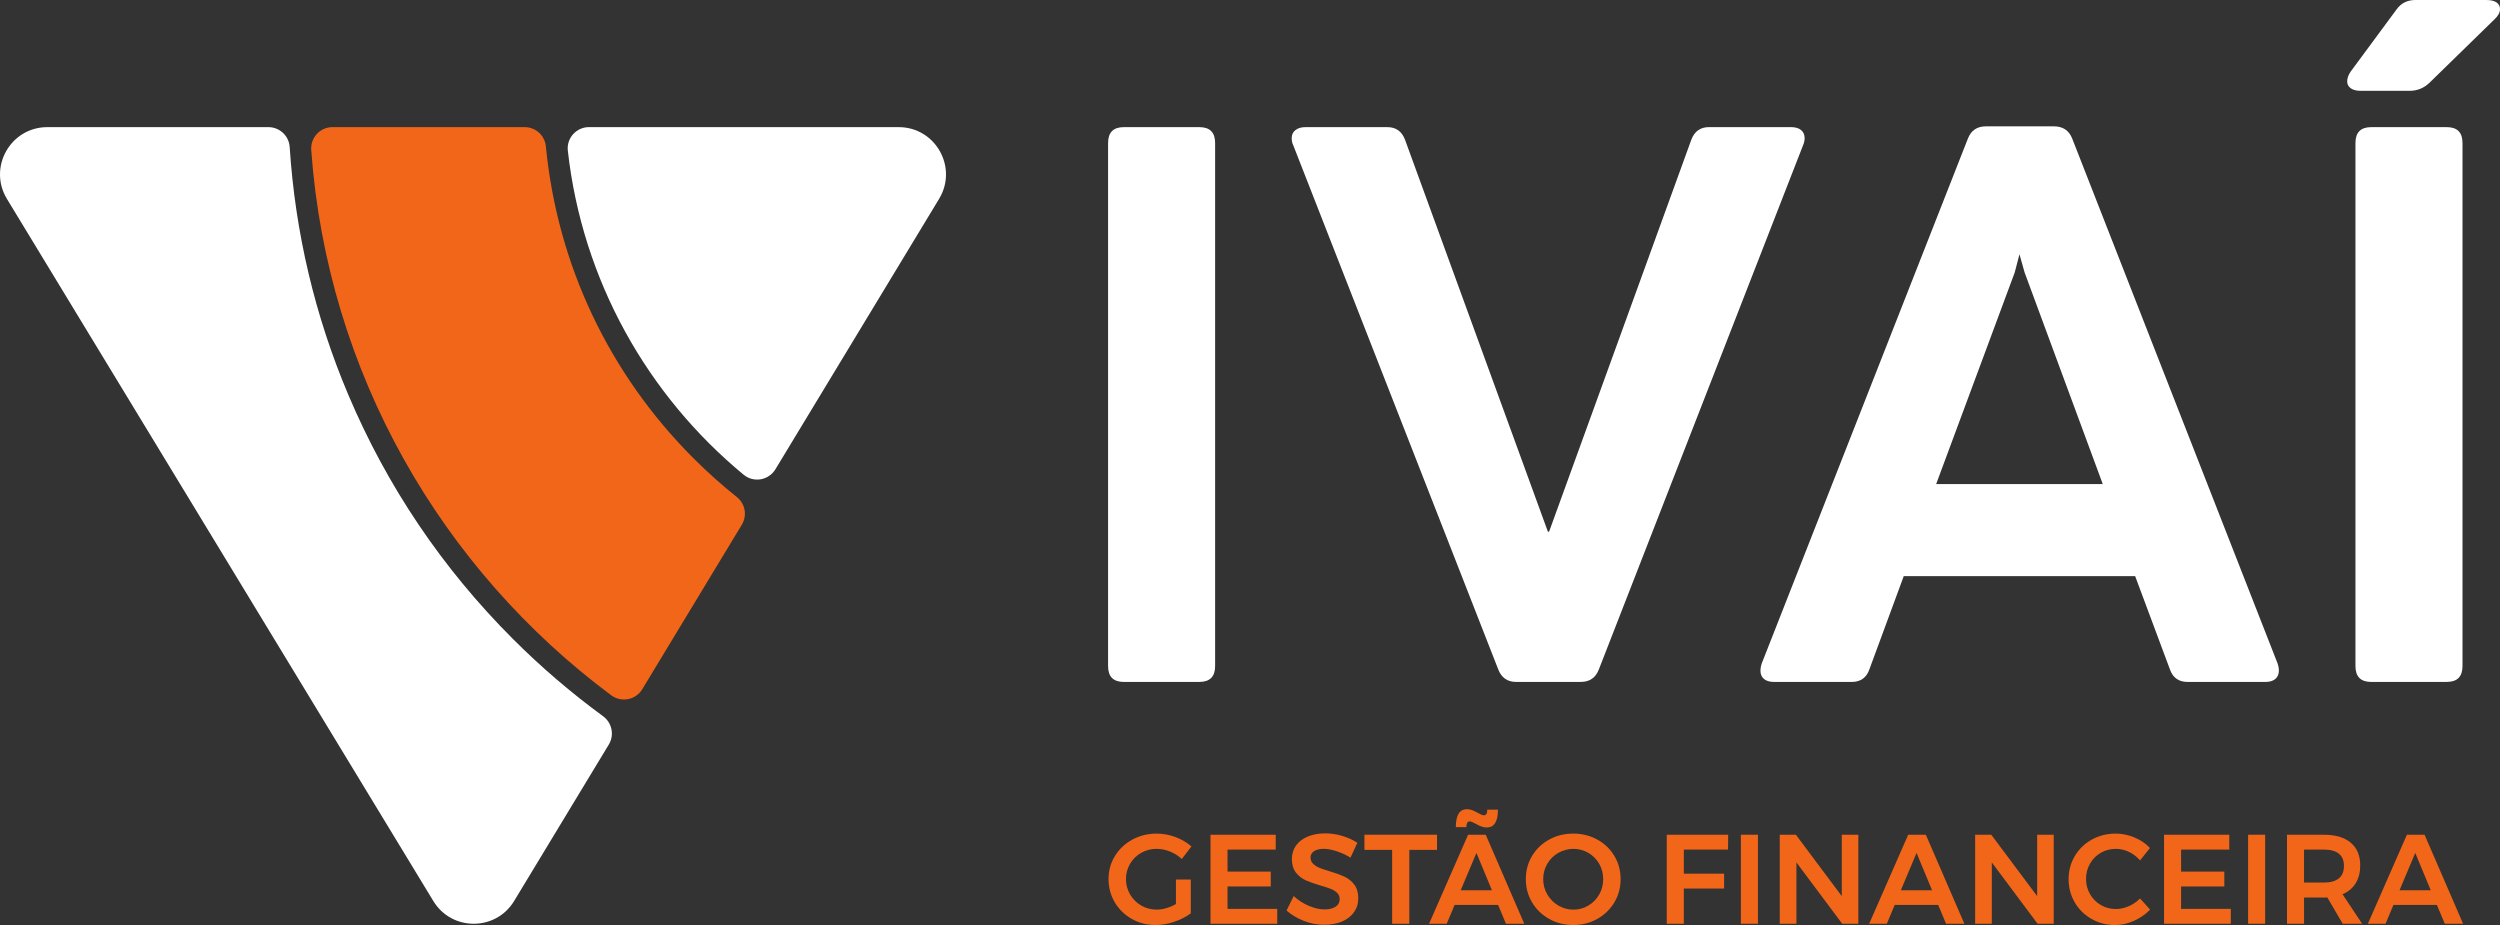
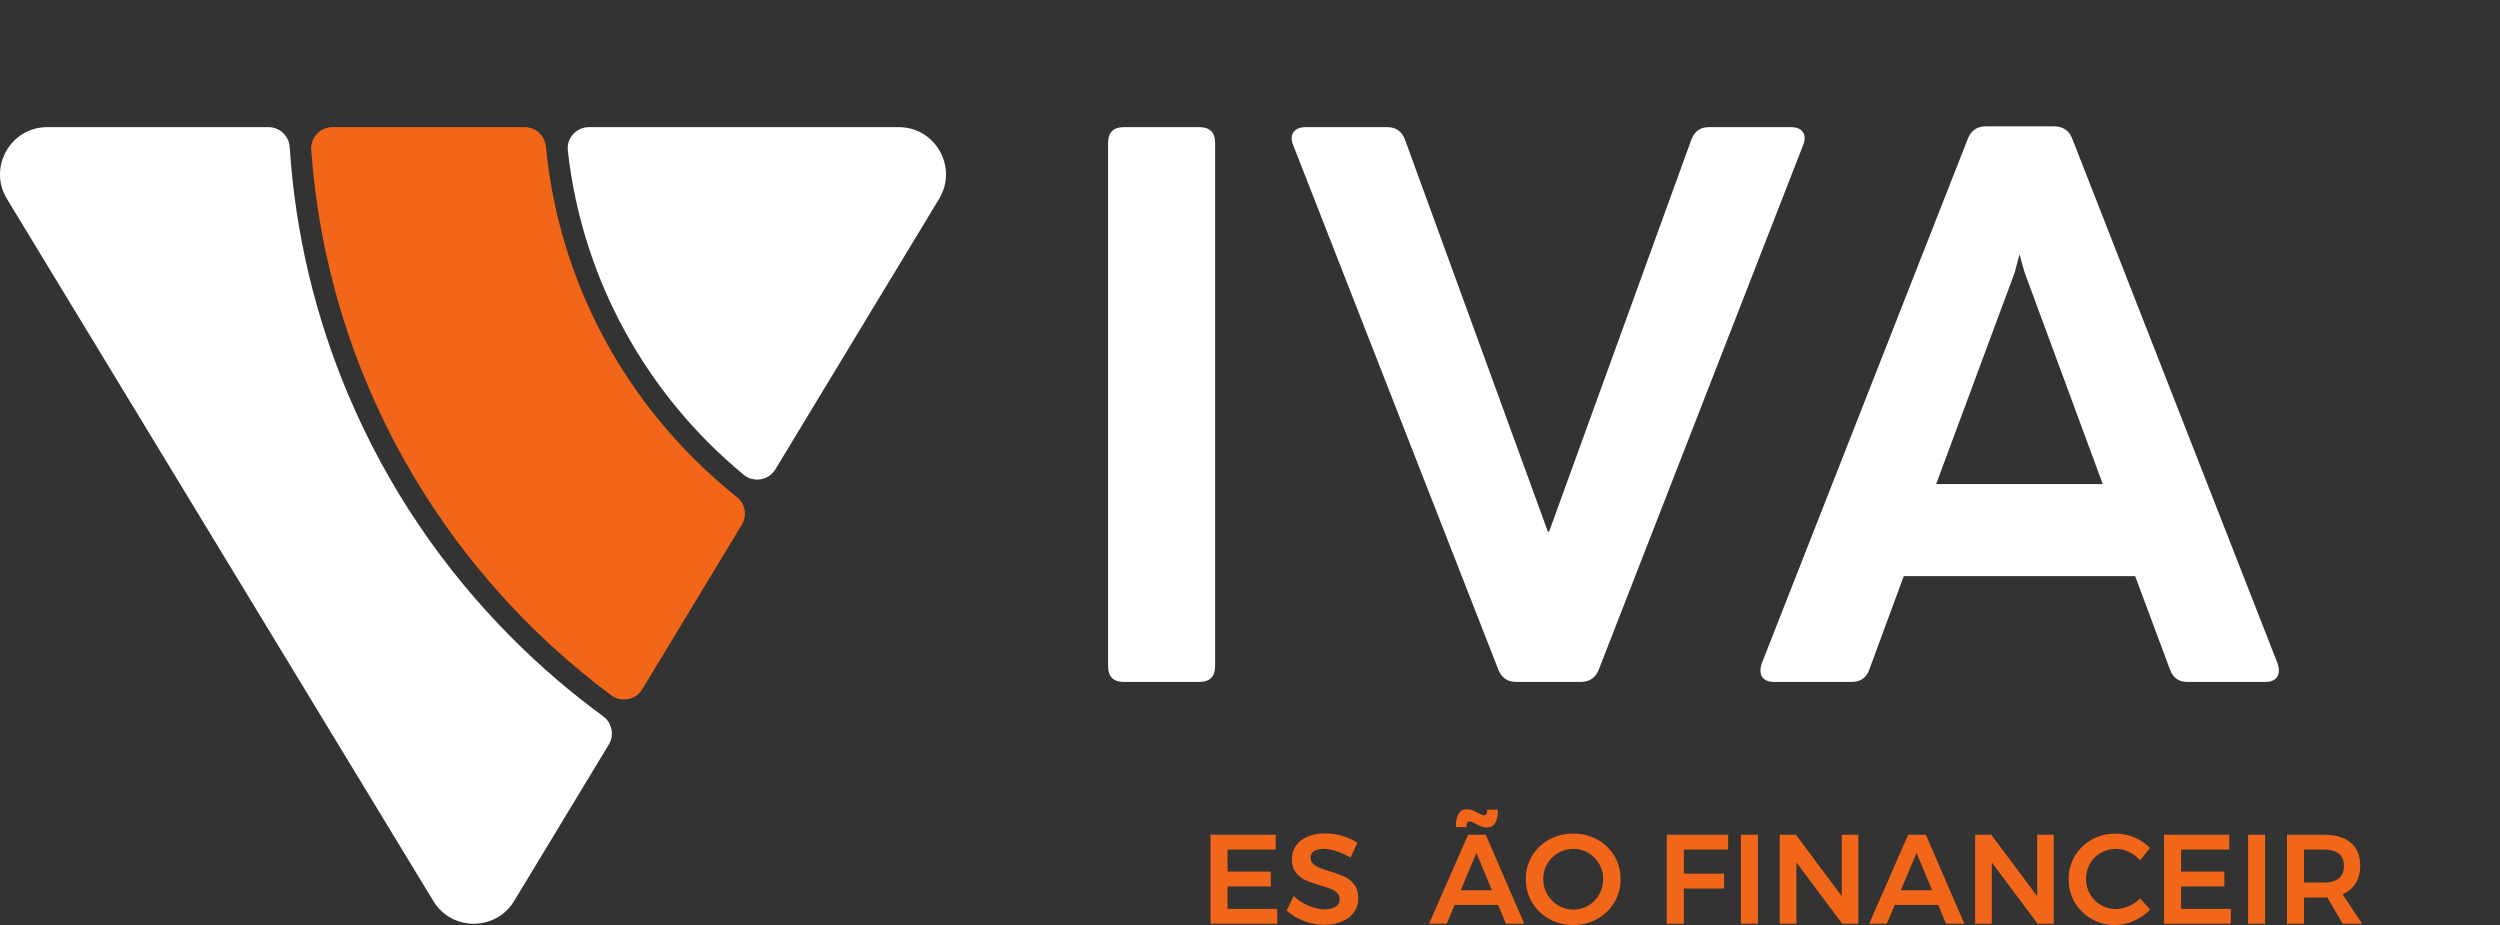
<svg xmlns="http://www.w3.org/2000/svg" id="Camada_2" data-name="Camada 2" viewBox="0 0 1044.37 386.42">
  <rect x="0" y="0" width="1044.37" height="386.42" fill="#333333" stroke="none" />
  <defs>
    <style> .cls-1 { fill: #f26619; } .cls-2 { fill: #fff; } </style>
  </defs>
  <g id="Ivaí_-_Gestão_Financeira_cópia" data-name="Ivaí - Gestão Financeira cópia">
    <g>
      <path class="cls-1" d="M138.91,53.11h80.27c4.59,0,8.42,3.48,8.86,8.04,4.78,49.22,26.25,94.88,61.68,130.31,5.78,5.78,11.84,11.19,18.14,16.22,3.49,2.78,4.34,7.73,2.03,11.54l-41.59,68.71c-2.73,4.51-8.74,5.66-12.97,2.52-70.8-52.67-118.6-134.63-125.31-227.78-.37-5.17,3.71-9.57,8.89-9.57Z" />
      <path class="cls-2" d="M246.06,53.11h129.36c15.38,0,24.85,16.81,16.89,29.96l-68.38,112.97c-2.81,4.63-9.08,5.74-13.26,2.29-40.07-33.09-67.41-81.08-73.46-135.4-.59-5.25,3.58-9.83,8.86-9.83Z" />
      <path class="cls-2" d="M145.51,164.94c16.16,38.21,39.29,72.52,68.76,101.98,11.79,11.79,24.37,22.55,37.65,32.27,3.75,2.74,4.81,7.87,2.41,11.84l-39.55,65.35c-7.68,12.68-26.07,12.69-33.76.02L2.9,83.1c-7.99-13.16,1.48-29.99,16.87-29.99h92.35c4.67,0,8.58,3.61,8.89,8.28,2.33,35.78,10.53,70.53,24.5,103.56Z" />
    </g>
    <g>
      <path class="cls-2" d="M501.01,284.88h-31.51c-4.4,0-6.6-2.2-6.6-6.6V59.71c0-4.4,2.2-6.6,6.6-6.6h31.51c4.4,0,6.6,2.2,6.6,6.6v218.56c0,4.4-2.2,6.6-6.6,6.6Z" />
      <path class="cls-2" d="M660.35,284.88h-26.89c-3.74,0-6.27-1.76-7.59-5.28l-85.61-218.9c-.44-.88-.66-1.87-.66-2.97,0-1.43.52-2.56,1.57-3.38,1.04-.83,2.45-1.24,4.21-1.24h34.15c3.63,0,6.1,1.76,7.42,5.28l59.71,163.8.5-.17,59.38-163.64c1.32-3.52,3.79-5.28,7.42-5.28h34.15c1.87,0,3.3.41,4.29,1.24.99.82,1.48,1.95,1.48,3.38,0,.99-.22,1.98-.66,2.97l-85.28,218.9c-1.32,3.52-3.85,5.28-7.59,5.28Z" />
      <path class="cls-2" d="M952,280.09c0,1.54-.5,2.72-1.49,3.55-.99.83-2.37,1.24-4.12,1.24h-32.5c-3.74,0-6.21-1.76-7.42-5.28l-14.52-38.93h-96.66l-14.35,38.93c-1.21,3.52-3.69,5.28-7.42,5.28h-32.33c-1.87,0-3.3-.41-4.29-1.24-.99-.82-1.48-2-1.48-3.55,0-.88.17-1.81.49-2.8l86.11-219.23c1.32-3.52,3.85-5.28,7.59-5.28h28.37c3.85,0,6.43,1.76,7.75,5.28l85.78,219.23c.33.99.5,1.93.5,2.8ZM878.43,202.23l-32.66-88.42-2.14-7.59-1.98,7.59-32.83,88.42h69.61Z" />
-       <path class="cls-2" d="M1042.89.99c.99.66,1.48,1.6,1.48,2.8,0,1.43-.77,2.86-2.31,4.29l-27.22,26.56c-2.31,2.2-5.06,3.3-8.25,3.3h-20.45c-1.76,0-3.13-.36-4.12-1.07-.99-.71-1.49-1.68-1.49-2.89,0-1.32.5-2.69,1.49-4.12l19.13-25.9c1.87-2.64,4.51-3.96,7.92-3.96h29.53c1.87,0,3.3.33,4.29.99ZM1022.1,284.88h-31.51c-4.4,0-6.6-2.2-6.6-6.6V59.71c0-4.4,2.2-6.6,6.6-6.6h31.51c4.4,0,6.6,2.2,6.6,6.6v218.56c0,4.4-2.2,6.6-6.6,6.6Z" />
    </g>
    <g>
-       <path class="cls-1" d="M491.24,367.41h6.21v14.13c-1.95,1.45-4.25,2.63-6.9,3.53-2.66.9-5.26,1.35-7.81,1.35-3.65,0-6.97-.85-9.96-2.55-2.99-1.7-5.36-4.01-7.09-6.93-1.73-2.92-2.6-6.15-2.6-9.69s.88-6.75,2.66-9.64c1.77-2.89,4.19-5.17,7.25-6.85,3.06-1.68,6.45-2.52,10.17-2.52,2.66,0,5.27.48,7.86,1.43,2.58.96,4.81,2.27,6.69,3.93l-4.04,5.26c-1.42-1.35-3.05-2.39-4.91-3.13-1.86-.74-3.73-1.12-5.6-1.12-2.34,0-4.49.56-6.45,1.67-1.96,1.12-3.51,2.65-4.65,4.59-1.13,1.95-1.7,4.07-1.7,6.37s.58,4.48,1.73,6.43c1.15,1.95,2.7,3.49,4.65,4.62,1.95,1.13,4.11,1.7,6.48,1.7,1.27,0,2.61-.2,4.01-.61,1.4-.41,2.74-.98,4.01-1.73v-10.25Z" />
      <path class="cls-1" d="M505.69,348.71h27.24v6.21h-20.13v9.19h18.06v6.21h-18.06v9.35h20.76v6.21h-27.88v-37.17Z" />
      <path class="cls-1" d="M558.29,355.56c-2-.64-3.76-.96-5.28-.96-1.7,0-3.05.32-4.04.96-.99.64-1.49,1.52-1.49,2.66,0,1.03.34,1.89,1.04,2.58s1.56,1.26,2.6,1.7c1.04.44,2.47.93,4.28,1.46,2.51.74,4.58,1.49,6.19,2.23,1.61.74,2.98,1.84,4.12,3.29,1.13,1.45,1.7,3.36,1.7,5.74s-.61,4.24-1.83,5.92-2.9,2.97-5.04,3.85c-2.14.88-4.59,1.33-7.36,1.33-2.9,0-5.74-.54-8.5-1.62-2.76-1.08-5.17-2.52-7.22-4.33l2.97-6.05c1.88,1.74,3.98,3.1,6.32,4.09,2.34.99,4.51,1.49,6.53,1.49s3.54-.38,4.67-1.14c1.13-.76,1.7-1.8,1.7-3.11,0-1.06-.34-1.94-1.04-2.63-.69-.69-1.57-1.25-2.63-1.67-1.06-.42-2.51-.9-4.35-1.43-2.51-.74-4.57-1.47-6.16-2.18-1.59-.71-2.96-1.78-4.09-3.21-1.13-1.43-1.7-3.32-1.7-5.66,0-2.16.58-4.04,1.73-5.66,1.15-1.61,2.78-2.86,4.89-3.74,2.11-.88,4.54-1.33,7.3-1.33,2.41,0,4.79.35,7.14,1.06,2.35.71,4.45,1.67,6.29,2.87l-2.87,6.21c-1.91-1.17-3.87-2.07-5.87-2.71Z" />
-       <path class="cls-1" d="M570,348.71h30.32v6.32h-11.58v30.86h-7.17v-30.86h-11.58v-6.32Z" />
      <path class="cls-1" d="M629.11,385.89l-3.29-7.86h-18.16l-3.29,7.86h-7.38l16.3-37.17h7.38l16.09,37.17h-7.65ZM621.09,345.69c-.78,0-1.53-.14-2.26-.42-.73-.28-1.53-.67-2.42-1.17-1.13-.64-1.93-.96-2.39-.96-.53,0-.9.2-1.12.61-.21.41-.32,1-.32,1.78h-4.41c0-4.99,1.54-7.49,4.62-7.49.78,0,1.53.14,2.26.42.72.28,1.53.67,2.42,1.17,1.13.64,1.93.96,2.39.96.53,0,.9-.2,1.12-.61.21-.41.32-.98.32-1.73h4.46c0,4.96-1.56,7.43-4.67,7.43ZM610.2,371.92h13.06l-6.48-15.61-6.58,15.61Z" />
      <path class="cls-1" d="M667.27,350.73c3.03,1.67,5.41,3.95,7.14,6.85,1.73,2.9,2.6,6.12,2.6,9.67s-.87,6.77-2.6,9.69c-1.74,2.92-4.12,5.23-7.14,6.93-3.03,1.7-6.38,2.55-10.06,2.55s-7.04-.85-10.06-2.55c-3.03-1.7-5.41-4.01-7.14-6.93-1.74-2.92-2.6-6.15-2.6-9.69s.87-6.76,2.6-9.67c1.73-2.9,4.12-5.19,7.14-6.85,3.03-1.66,6.38-2.5,10.06-2.5s7.04.83,10.06,2.5ZM650.99,356.28c-1.95,1.12-3.49,2.64-4.62,4.57-1.13,1.93-1.7,4.06-1.7,6.4s.58,4.48,1.73,6.43c1.15,1.95,2.69,3.49,4.62,4.62,1.93,1.13,4.03,1.7,6.29,1.7s4.3-.57,6.21-1.7c1.91-1.13,3.43-2.67,4.54-4.62,1.12-1.95,1.67-4.09,1.67-6.43s-.56-4.47-1.67-6.4c-1.12-1.93-2.63-3.45-4.54-4.57-1.91-1.12-3.98-1.67-6.21-1.67s-4.37.56-6.32,1.67Z" />
      <path class="cls-1" d="M696.29,348.71h25.65l-.05,6.21h-18.48v10.04h16.83v6.21h-16.83v14.71h-7.12v-37.17Z" />
      <path class="cls-1" d="M727.25,348.71h7.12v37.17h-7.12v-37.17Z" />
      <path class="cls-1" d="M769.42,348.71h6.9v37.17h-6.75l-19.12-25.6v25.6h-6.96v-37.17h6.74l19.17,25.65v-25.65Z" />
      <path class="cls-1" d="M812.96,385.89l-3.29-7.86h-18.16l-3.29,7.86h-7.38l16.3-37.17h7.38l16.09,37.17h-7.65ZM794.06,371.92h13.06l-6.48-15.61-6.58,15.61Z" />
      <path class="cls-1" d="M851.04,348.71h6.9v37.17h-6.75l-19.12-25.6v25.6h-6.96v-37.17h6.74l19.17,25.65v-25.65Z" />
      <path class="cls-1" d="M889.36,355.88c-1.79-.85-3.6-1.27-5.44-1.27-2.3,0-4.41.55-6.32,1.65-1.91,1.1-3.42,2.61-4.51,4.54-1.1,1.93-1.65,4.04-1.65,6.35s.55,4.42,1.65,6.35c1.1,1.93,2.6,3.45,4.51,4.57,1.91,1.12,4.02,1.67,6.32,1.67,1.77,0,3.55-.39,5.34-1.17,1.79-.78,3.37-1.86,4.75-3.24l4.2,4.67c-1.95,1.98-4.21,3.55-6.8,4.7-2.58,1.15-5.21,1.73-7.86,1.73-3.58,0-6.85-.85-9.83-2.55-2.97-1.7-5.31-4.01-7.01-6.93s-2.55-6.15-2.55-9.69.87-6.76,2.6-9.67c1.73-2.9,4.1-5.19,7.09-6.85,2.99-1.66,6.31-2.5,9.96-2.5,2.66,0,5.26.53,7.81,1.59s4.73,2.53,6.53,4.41l-4.14,5.2c-1.31-1.52-2.86-2.71-4.65-3.56Z" />
      <path class="cls-1" d="M904.04,348.71h27.24v6.21h-20.13v9.19h18.06v6.21h-18.06v9.35h20.76v6.21h-27.88v-37.17Z" />
      <path class="cls-1" d="M939.14,348.71h7.12v37.17h-7.12v-37.17Z" />
      <path class="cls-1" d="M978.66,385.89l-6.43-10.99c-.28.04-.73.05-1.33.05h-8.39v10.94h-7.12v-37.17h15.51c4.81,0,8.53,1.12,11.15,3.35s3.93,5.38,3.93,9.45c0,2.9-.63,5.38-1.89,7.43-1.26,2.05-3.09,3.59-5.5,4.62l8.18,12.32h-8.12ZM962.51,368.68h8.39c2.69,0,4.74-.58,6.16-1.75,1.42-1.17,2.12-2.9,2.12-5.21s-.71-3.96-2.12-5.1c-1.42-1.13-3.47-1.7-6.16-1.7h-8.39v13.75Z" />
-       <path class="cls-1" d="M1021.3,385.89l-3.29-7.86h-18.16l-3.29,7.86h-7.38l16.3-37.17h7.38l16.09,37.17h-7.65ZM1002.39,371.92h13.06l-6.48-15.61-6.58,15.61Z" />
    </g>
  </g>
</svg>